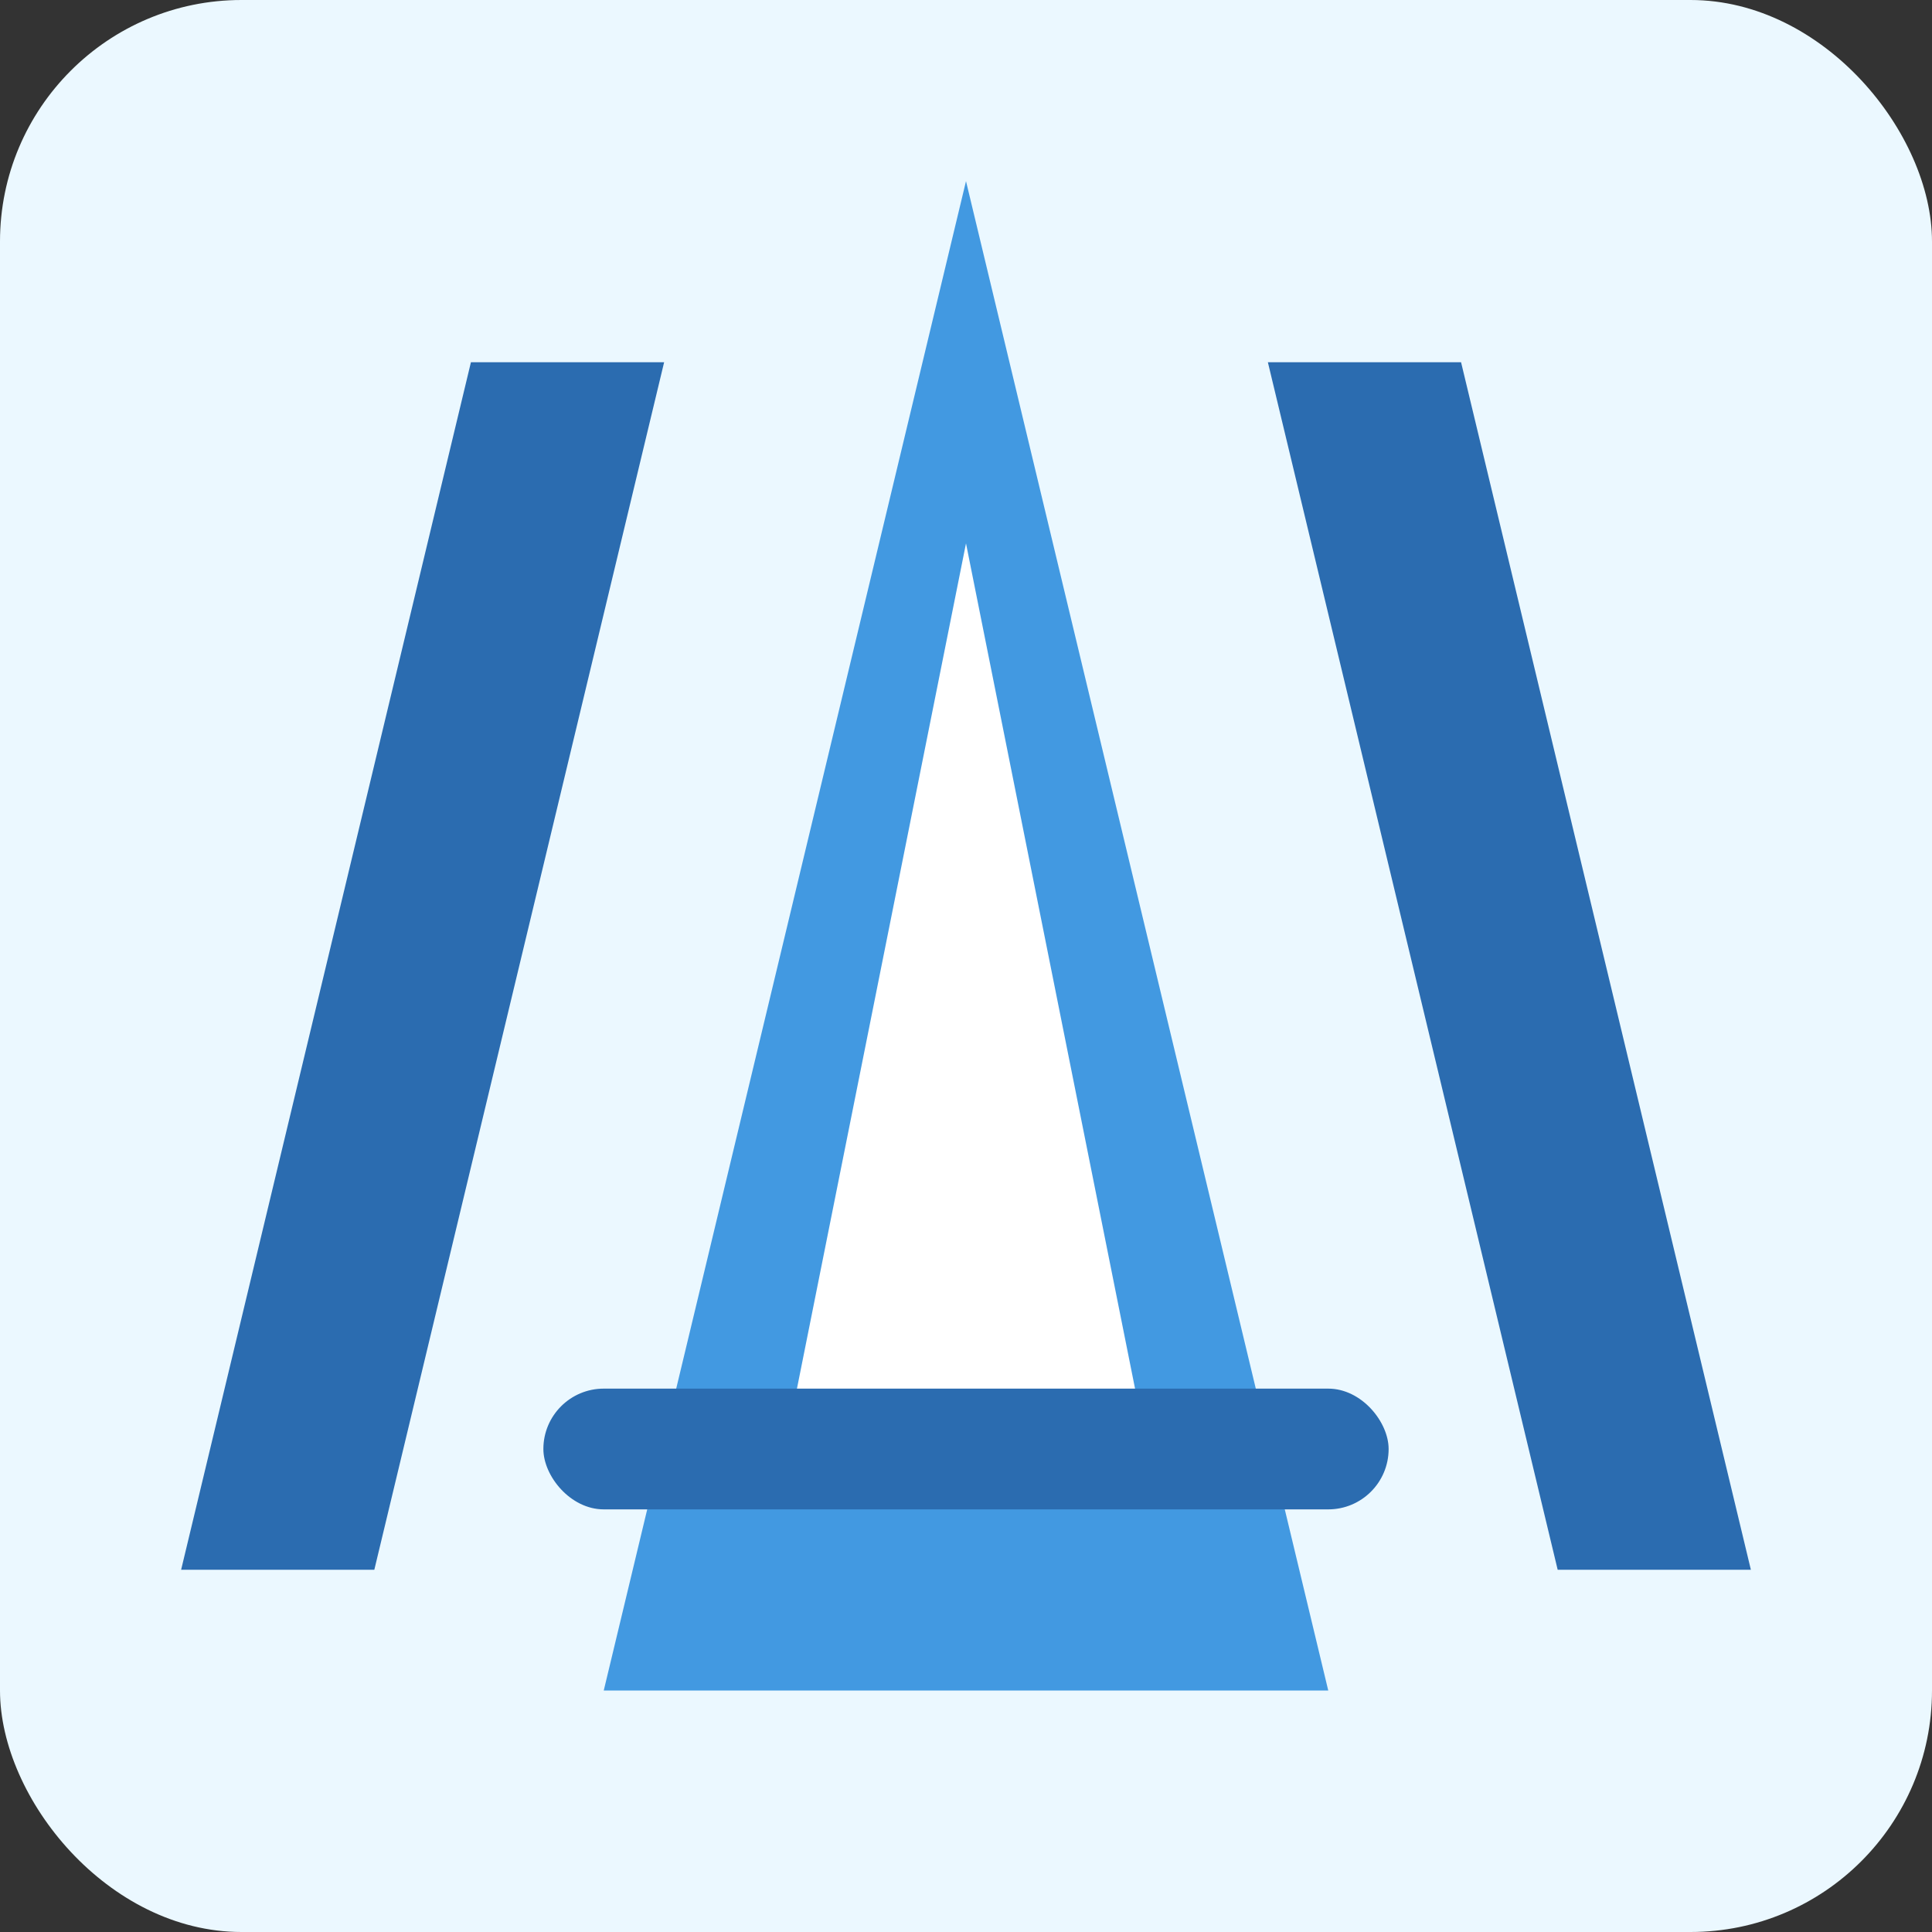
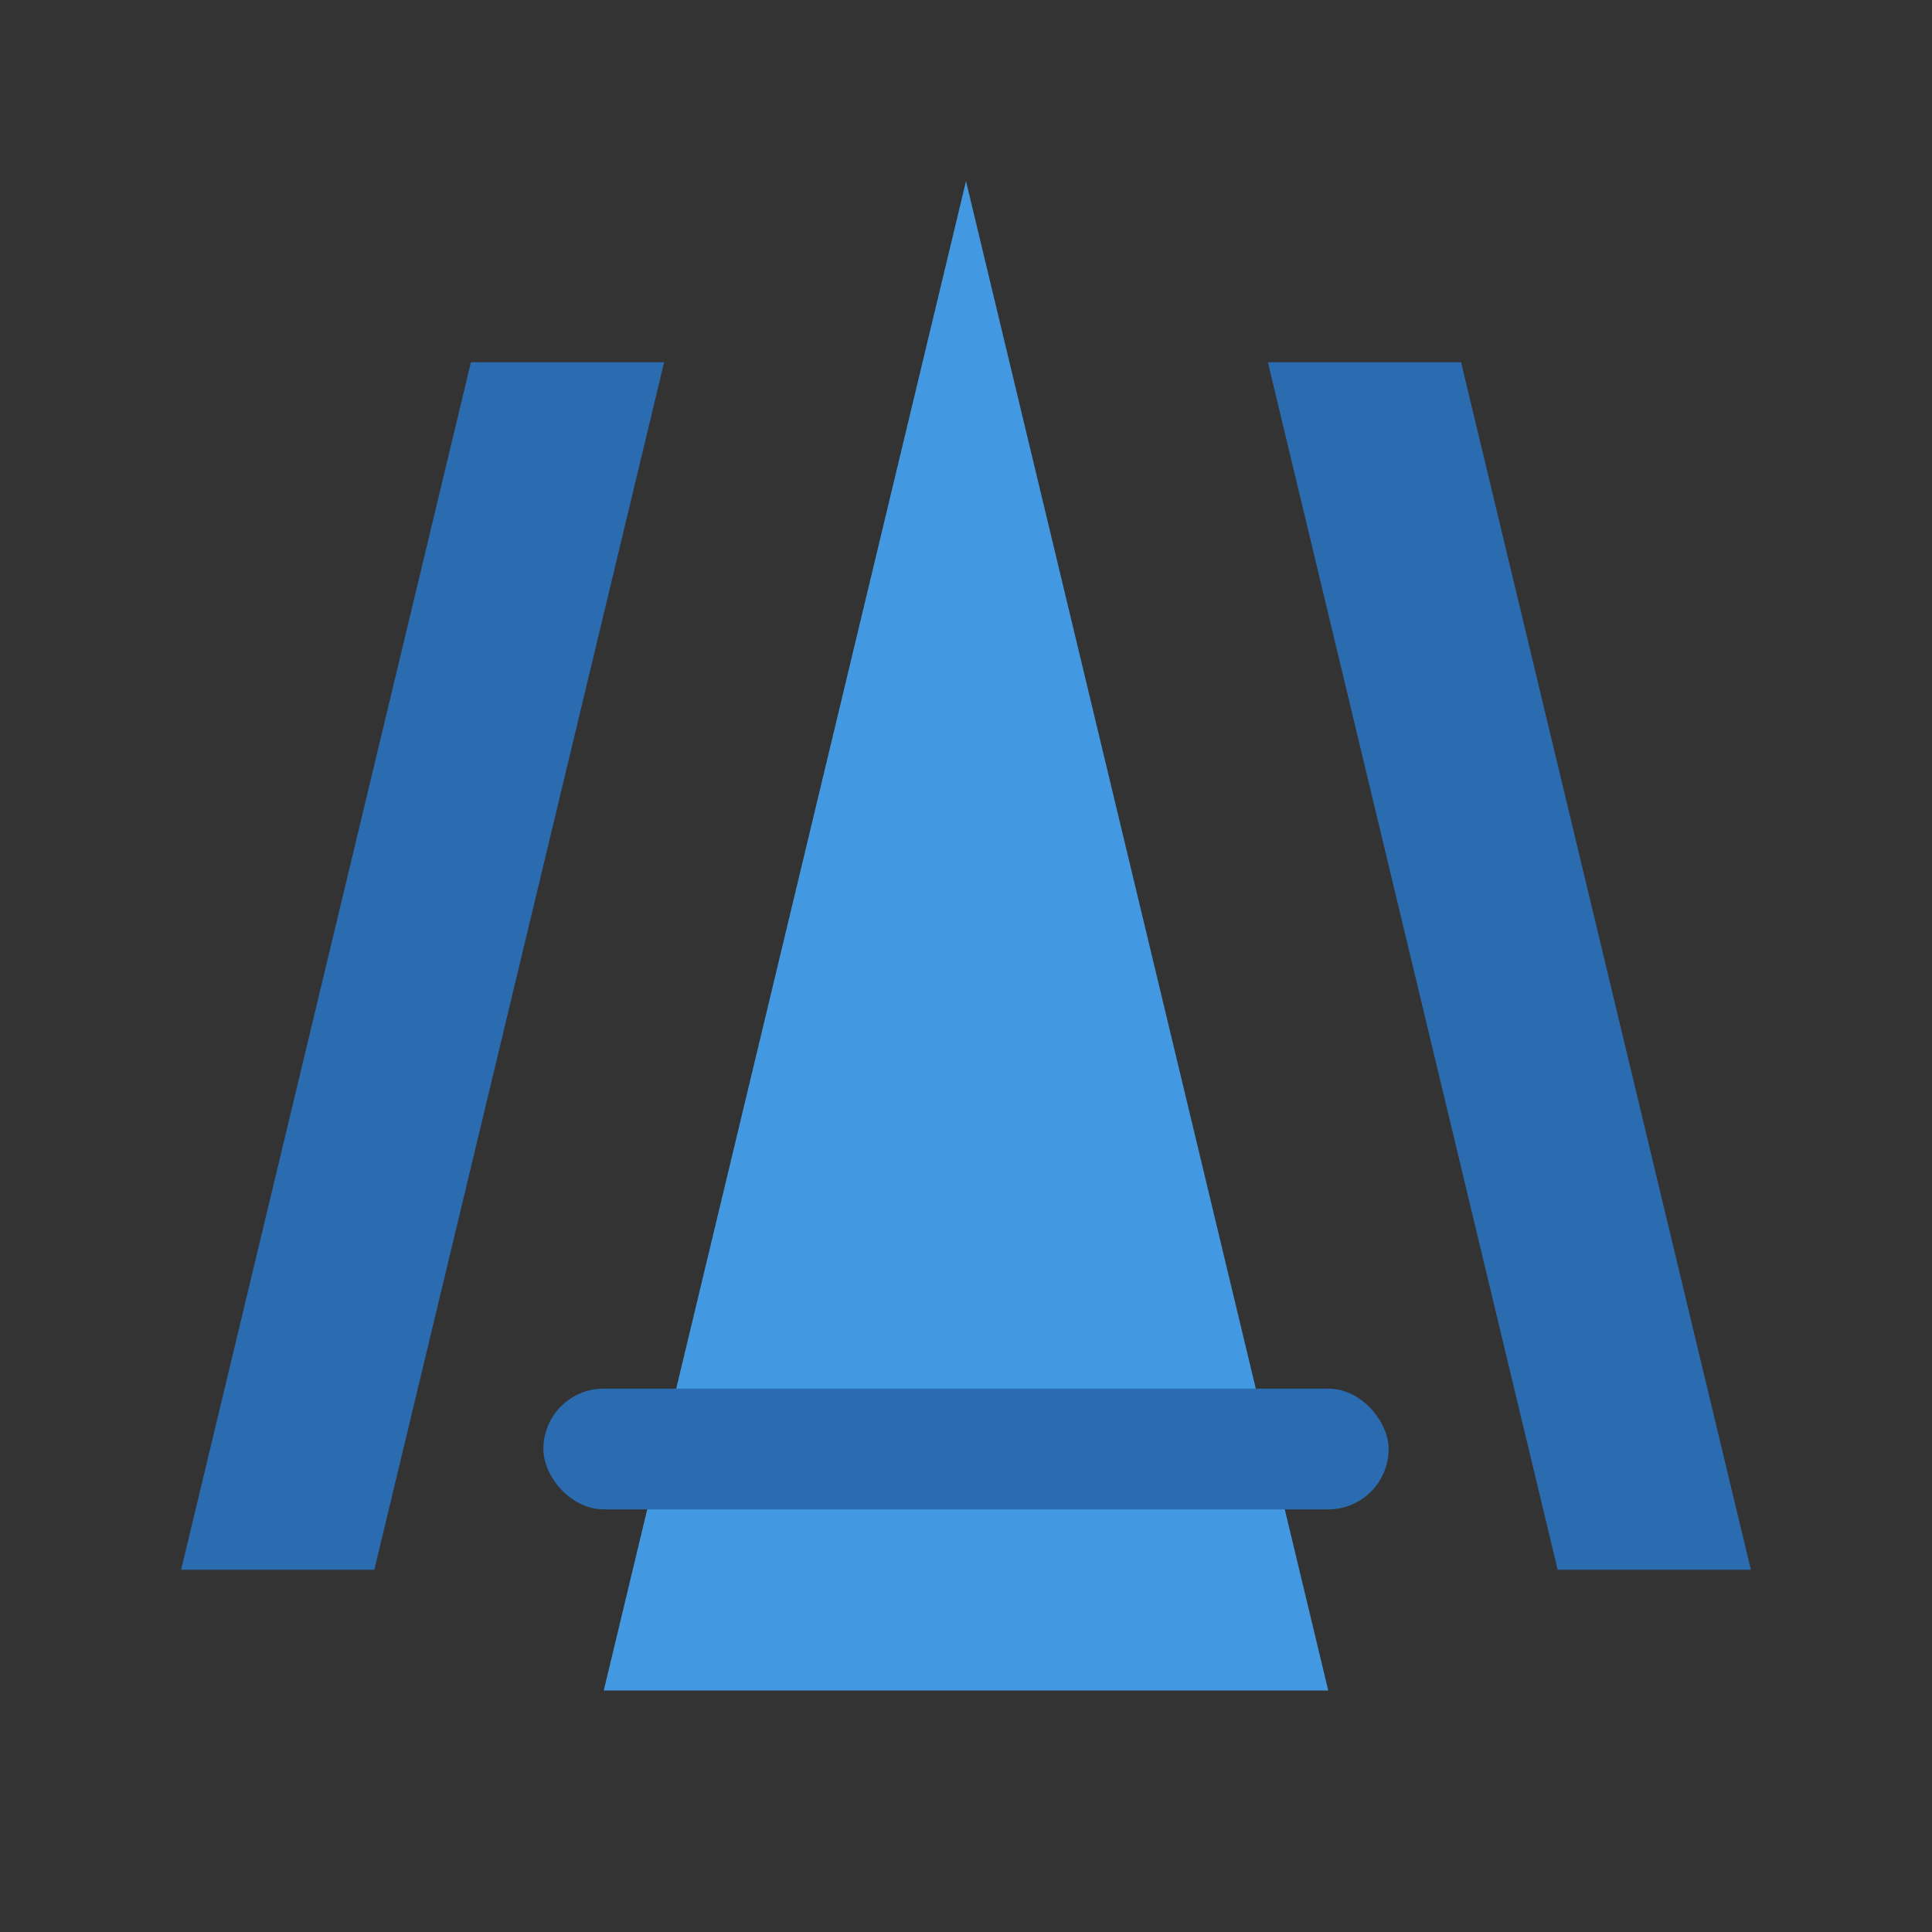
<svg xmlns="http://www.w3.org/2000/svg" width="32" height="32" viewBox="0 0 32 32" fill="none">
  <rect x="0" y="0" width="32" height="32" fill="#333333" stroke="none" />
-   <rect width="32" height="32" rx="4" fill="#EBF8FF" />
  <path d="M7.8 6L3 26H6.2L11 6H7.8Z" fill="#2B6CB0" />
  <path d="M24.2 6L29 26H25.8L21 6H24.2Z" fill="#2B6CB0" />
  <path d="M16 3L22 28H10L16 3Z" fill="#4299E1" />
-   <path d="M16 9L19 24H13L16 9Z" fill="white" />
  <rect x="9" y="23" width="14" height="2" rx="1" fill="#2B6CB0" />
</svg>